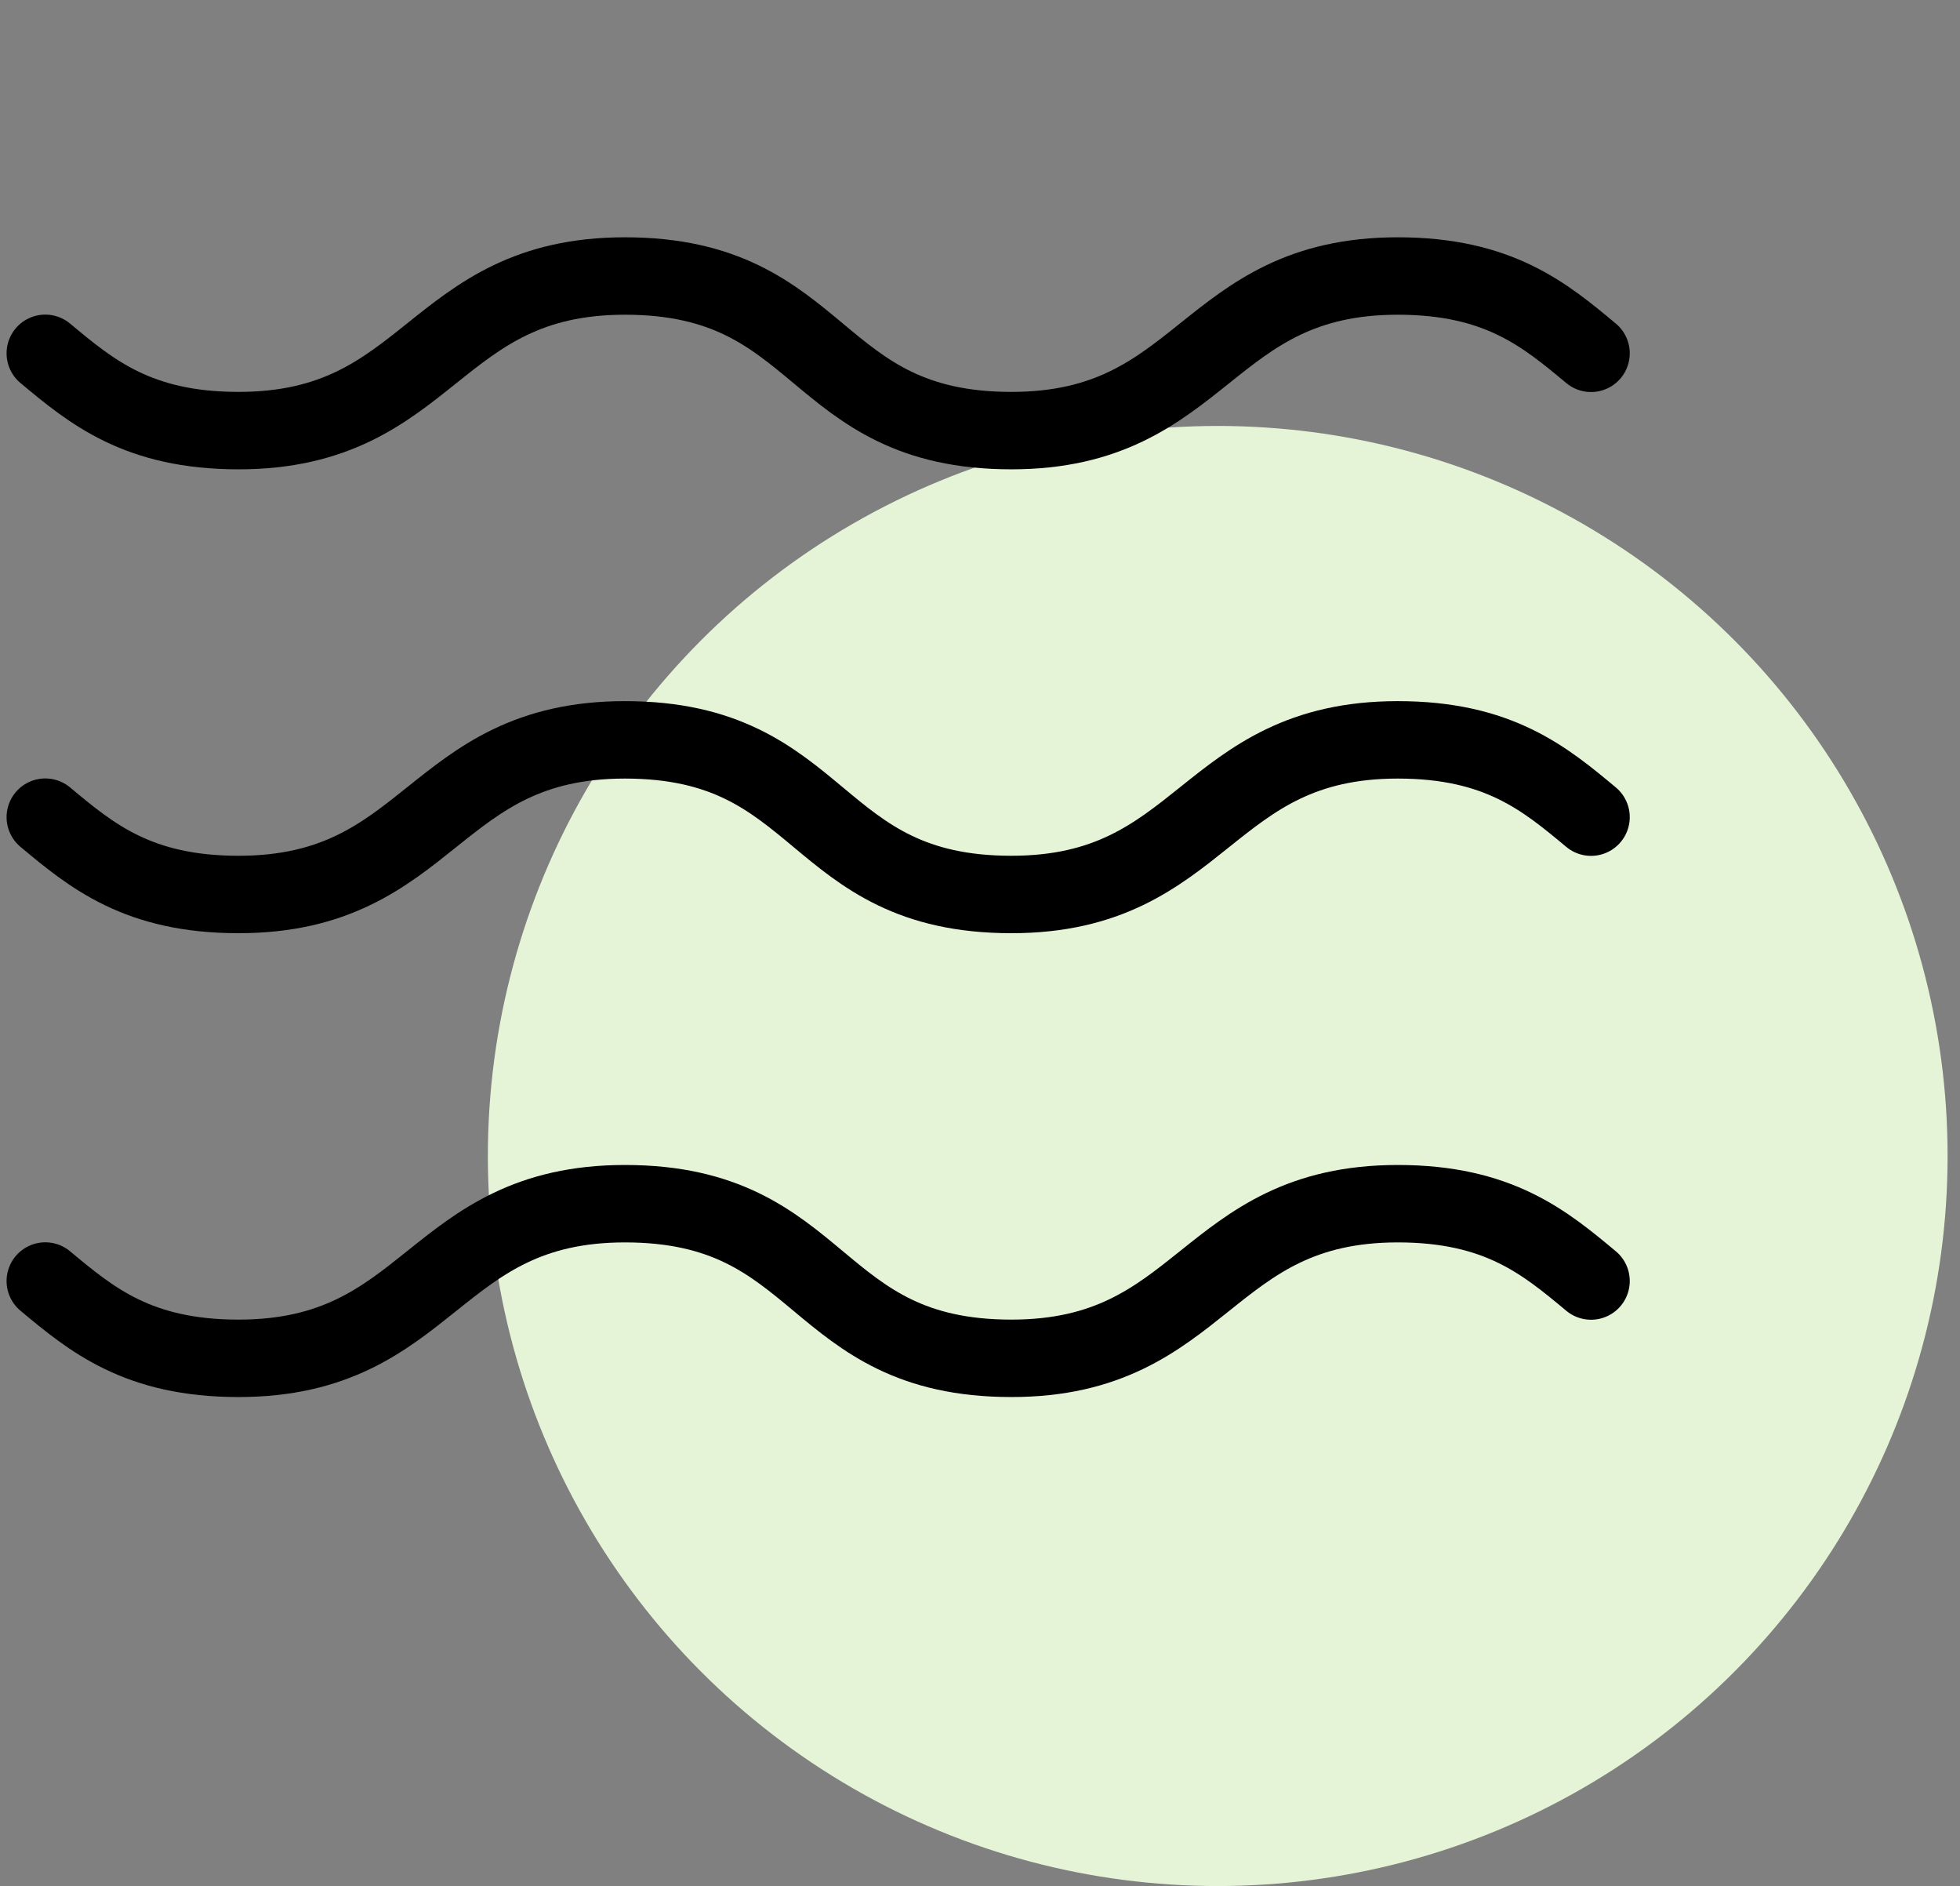
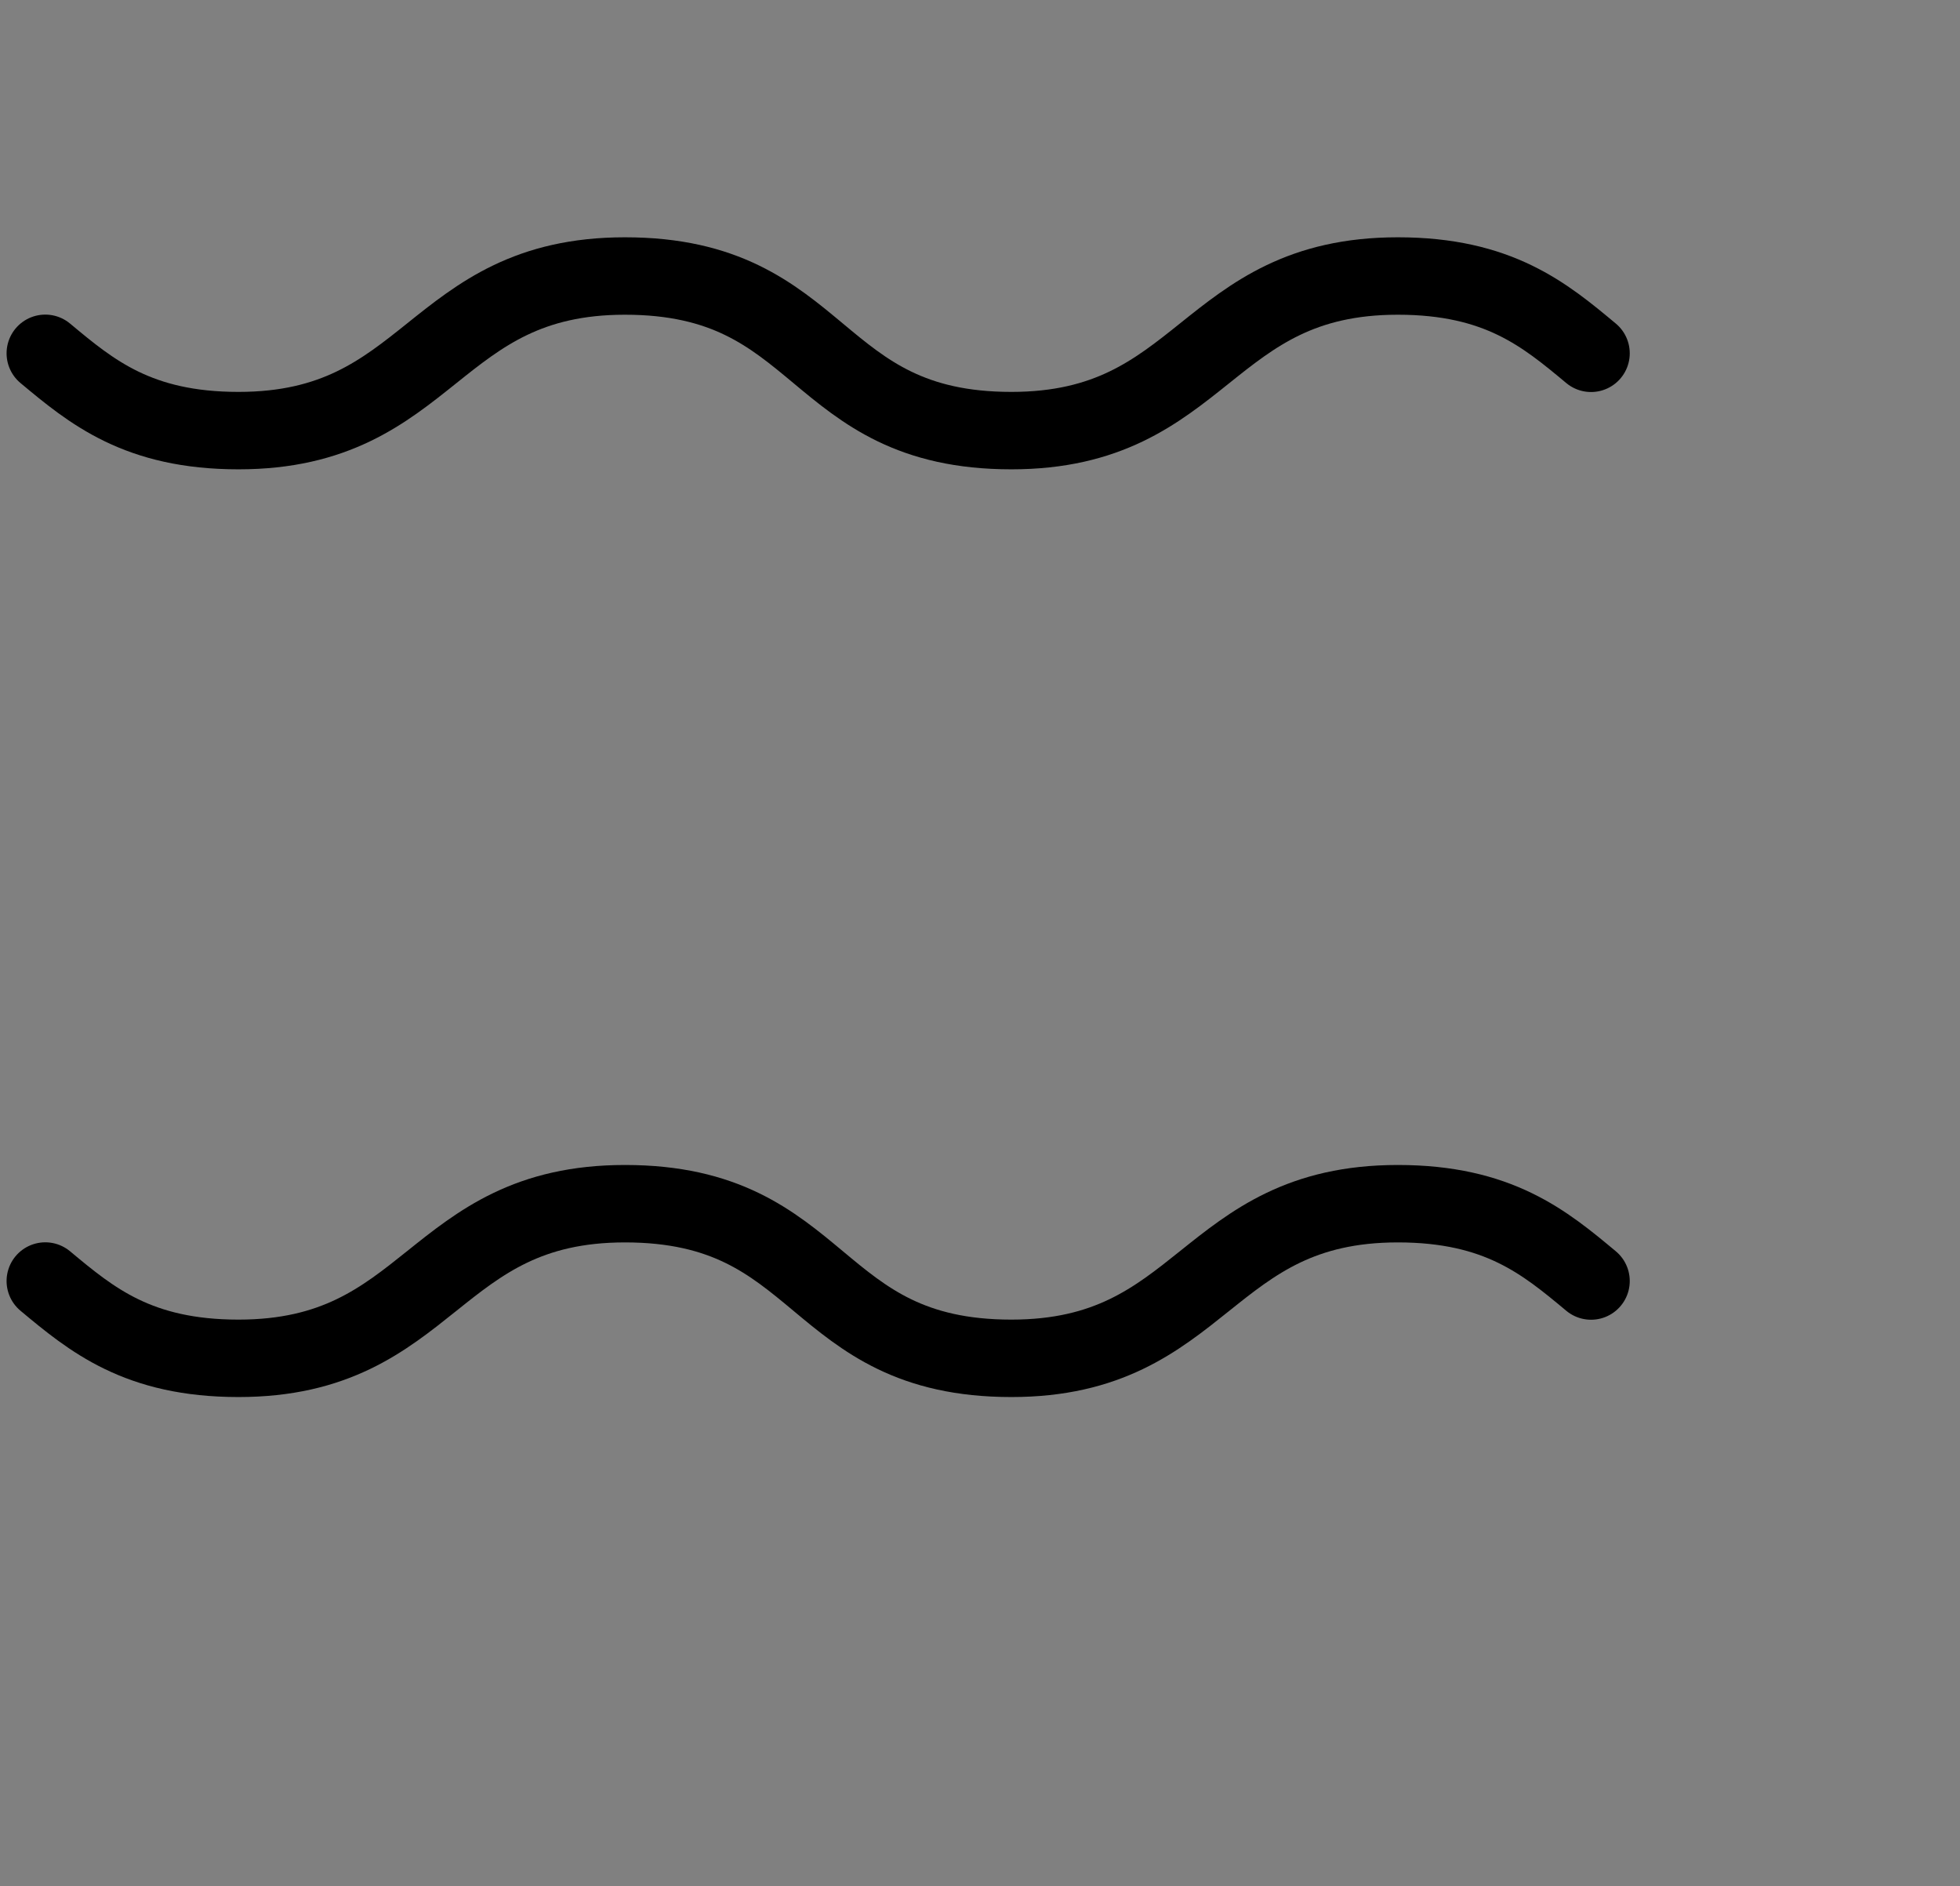
<svg xmlns="http://www.w3.org/2000/svg" width="100%" height="100%" viewBox="0 0 79 76" version="1.1" xml:space="preserve" style="fill-rule:evenodd;clip-rule:evenodd;stroke-linecap:round;stroke-linejoin:round;">
  <rect x="0" y="0" width="79" height="76" fill="#808080" stroke="none" />
-   <circle id="Ellipse_1067" cx="49.082" cy="46.582" r="29.418" style="fill:#e5f4d7;" />
  <path d="M1.825,14.237c1.869,1.558 3.738,3.115 7.788,3.115c7.788,0 7.788,-6.23 15.576,-6.23c8.099,-0 7.476,6.23 15.576,6.23c7.788,0 7.788,-6.23 15.576,-6.23c4.05,-0 5.919,1.557 7.788,3.115" style="fill:none;fill-rule:nonzero;stroke:#000;stroke-width:3.12px;" />
-   <path d="M1.825,32.928c1.869,1.558 3.738,3.116 7.788,3.116c7.788,-0 7.788,-6.231 15.576,-6.231c8.099,0 7.476,6.231 15.576,6.231c7.788,-0 7.788,-6.231 15.576,-6.231c4.05,0 5.919,1.558 7.788,3.115" style="fill:none;fill-rule:nonzero;stroke:#000;stroke-width:3.12px;" />
  <path d="M1.825,51.62c1.869,1.557 3.738,3.115 7.788,3.115c7.788,-0 7.788,-6.231 15.576,-6.231c8.099,0 7.476,6.231 15.576,6.231c7.788,-0 7.788,-6.231 15.576,-6.231c4.05,0 5.919,1.558 7.788,3.116" style="fill:none;fill-rule:nonzero;stroke:#000;stroke-width:3.12px;" />
</svg>